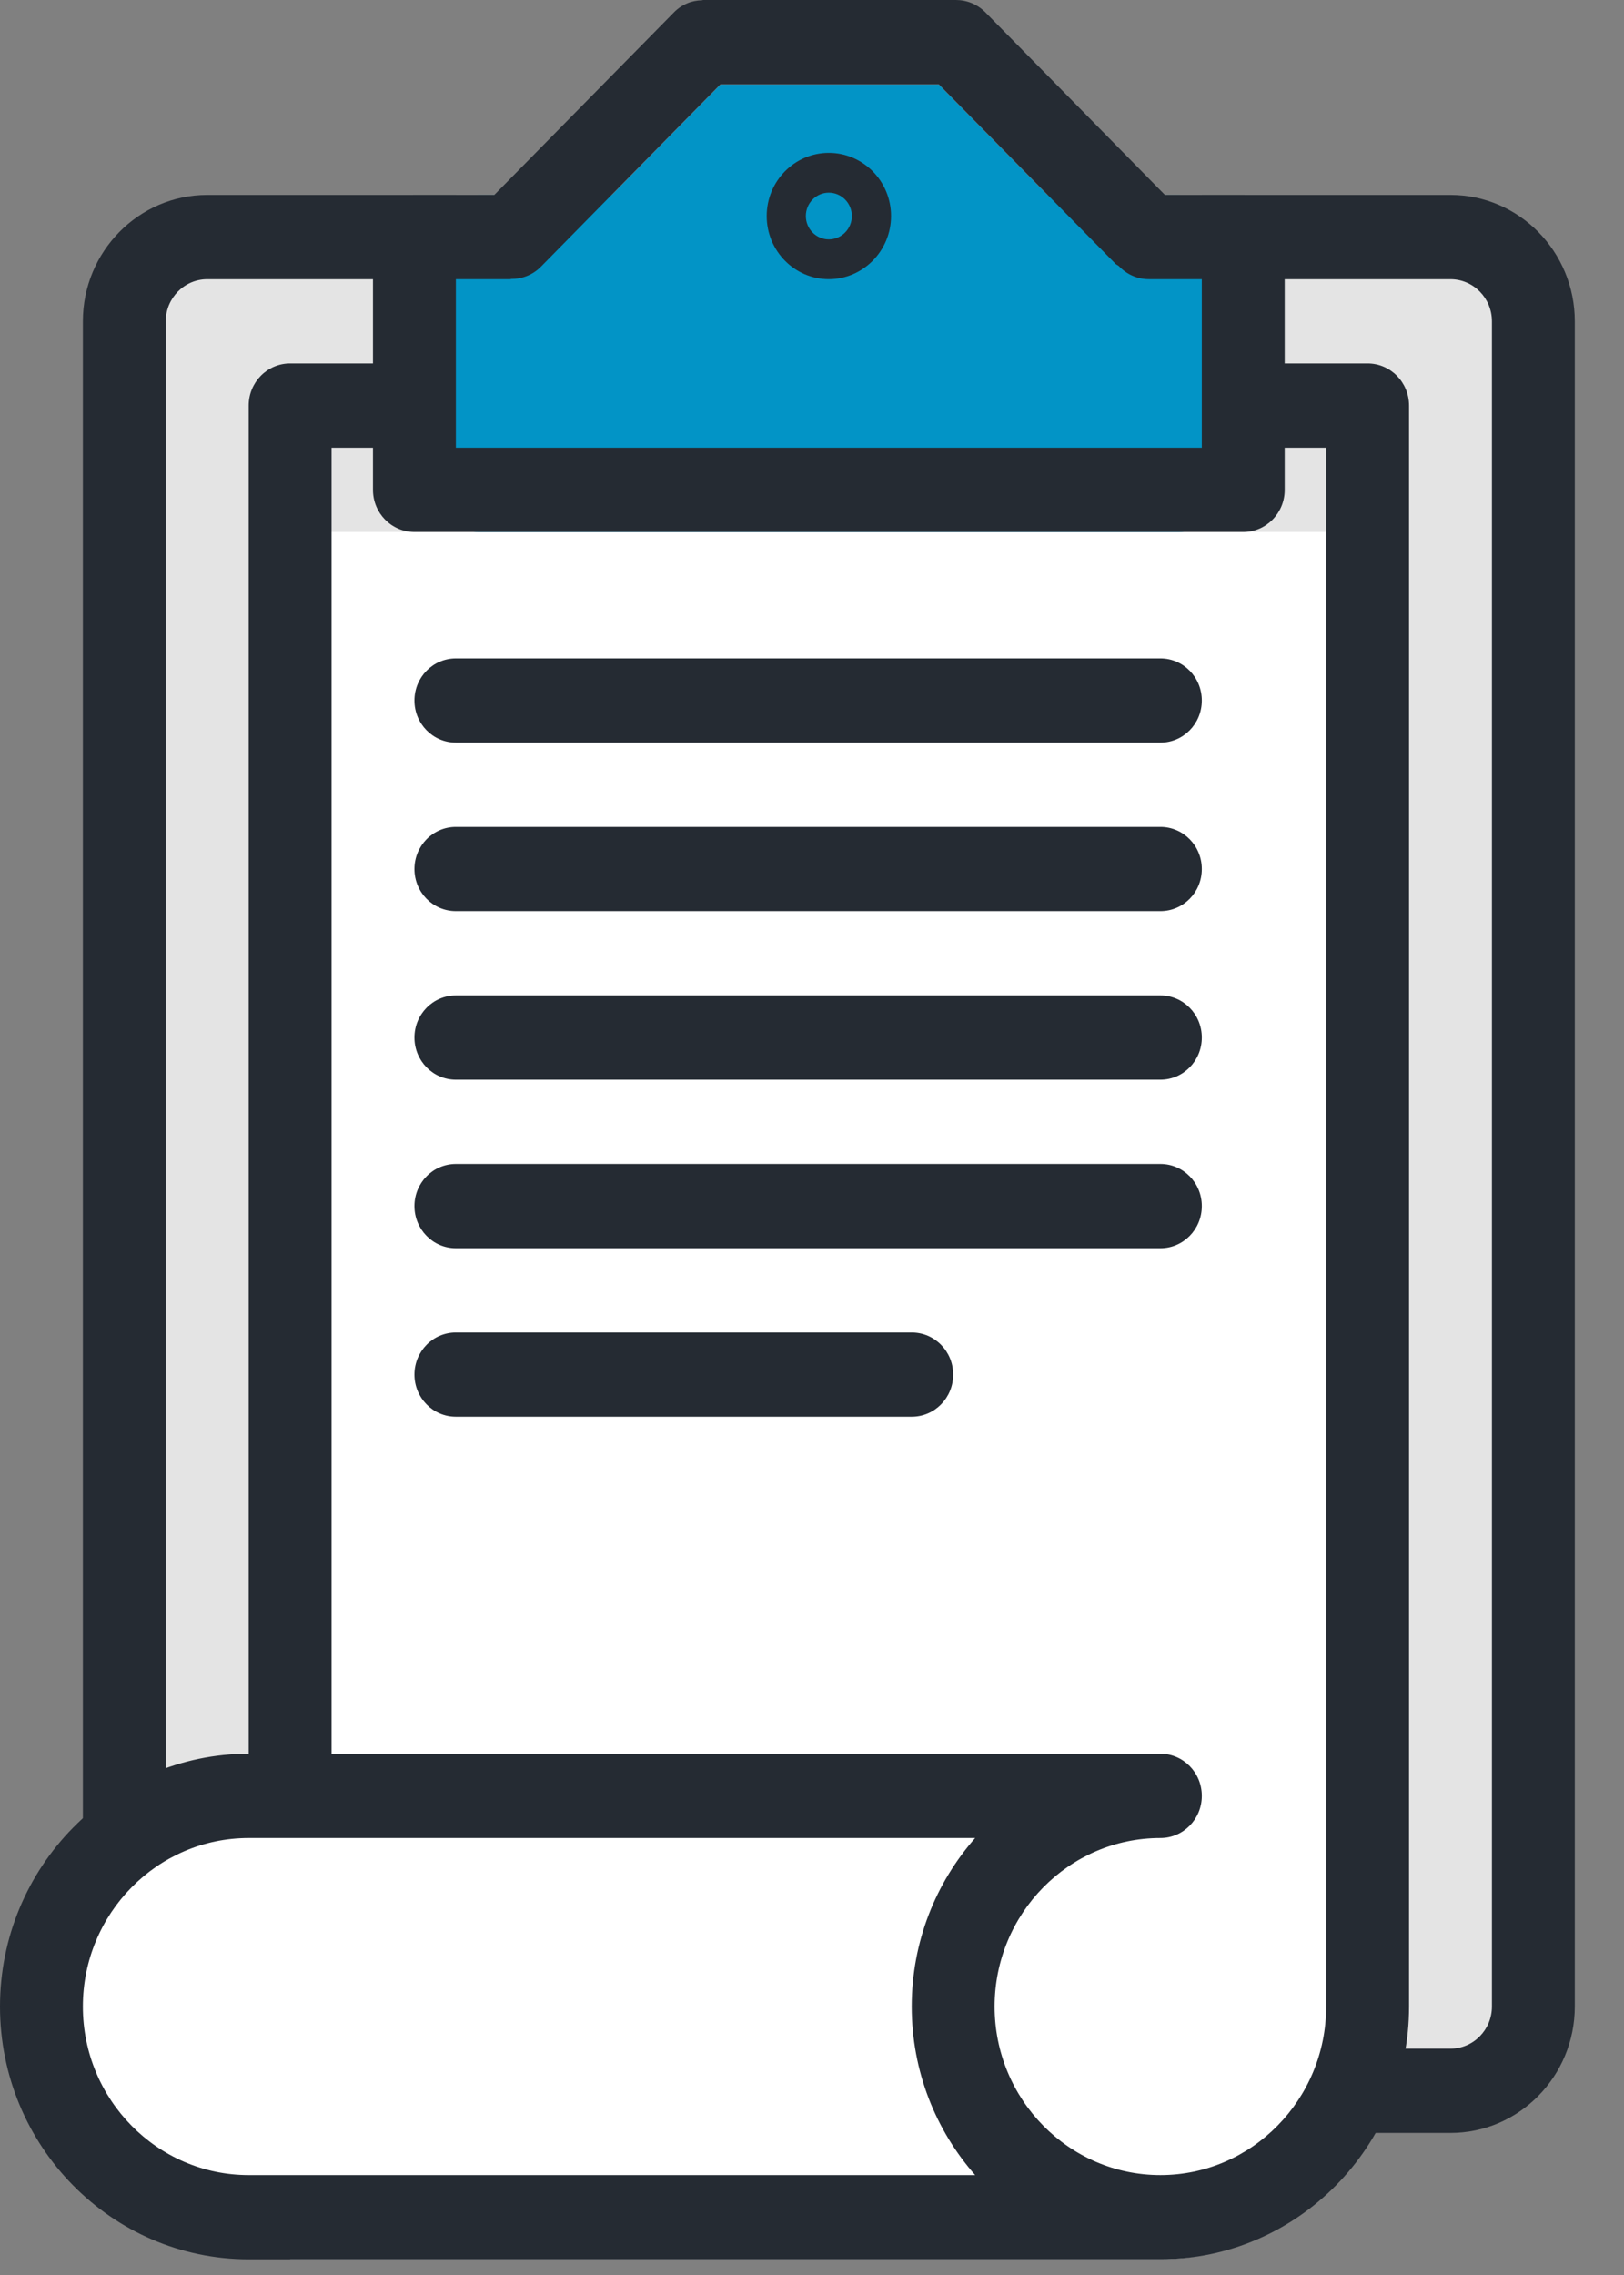
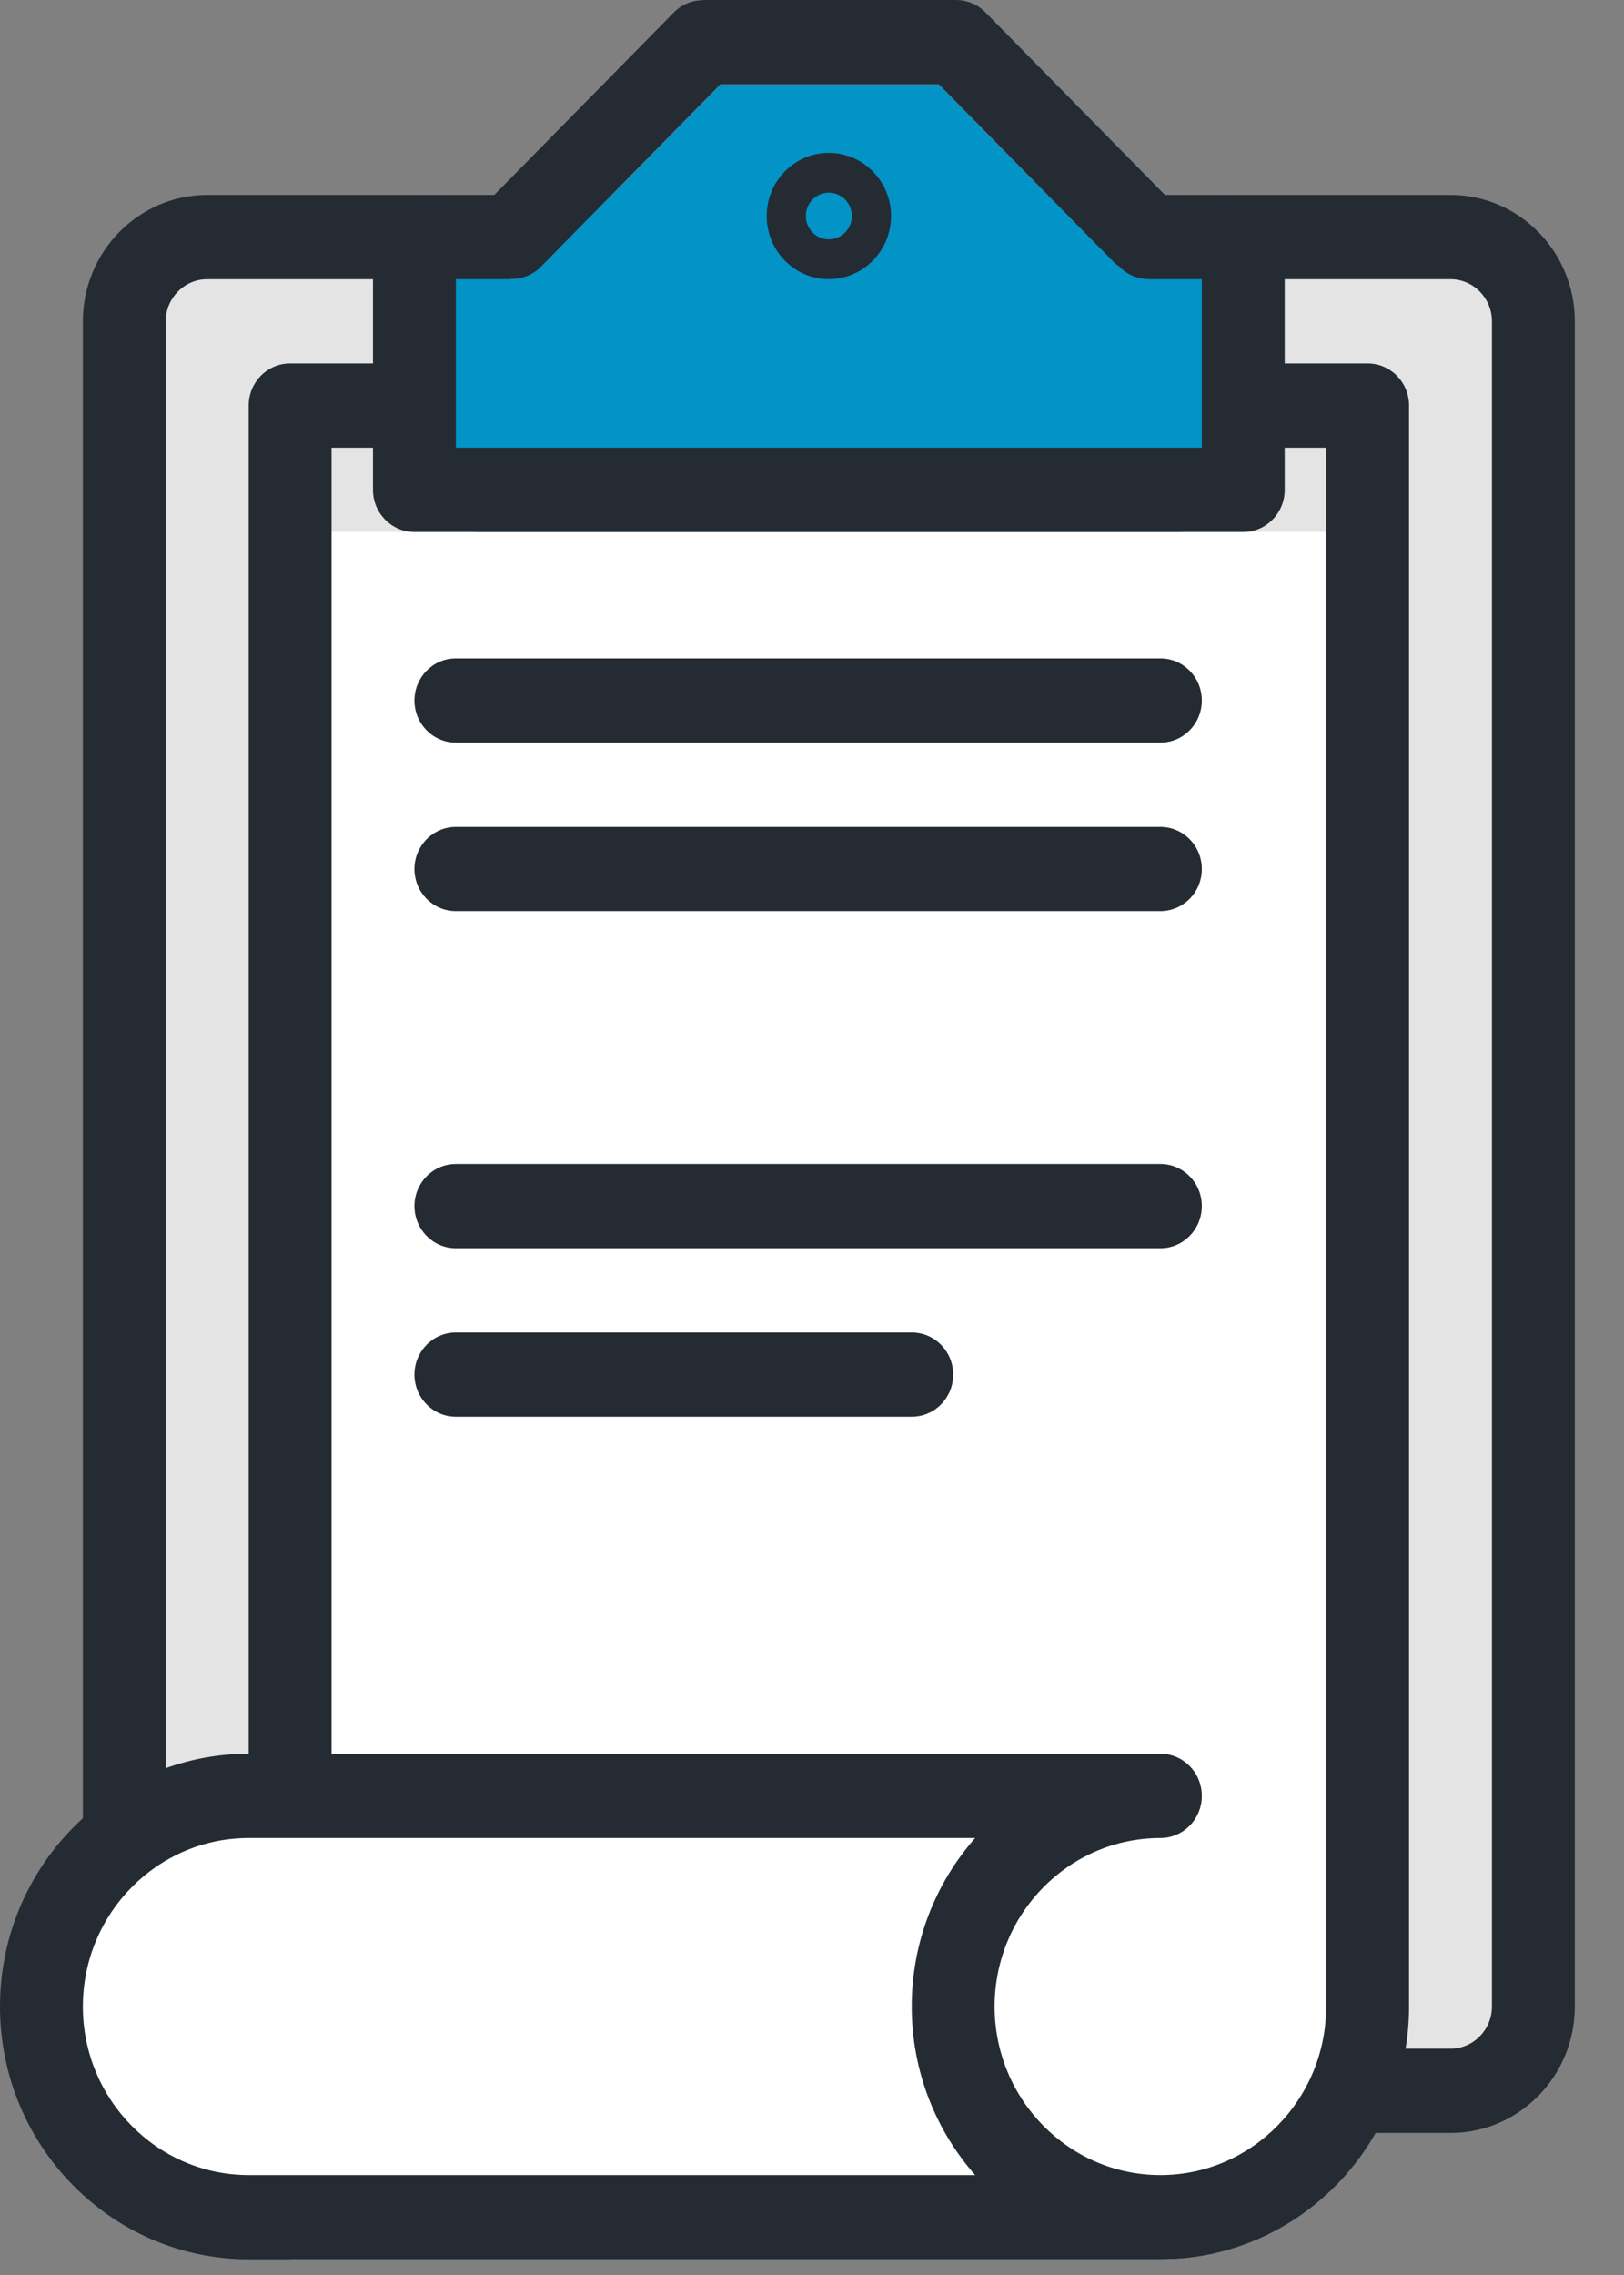
<svg xmlns="http://www.w3.org/2000/svg" width="30px" height="42px" viewBox="0 0 30 42" version="1.1">
  <rect x="0" y="0" width="30" height="42" fill="#808080" stroke="none" />
  <title>Icon / Resources</title>
  <desc>Created with Sketch.</desc>
  <g id="Icon-/-Resources" stroke="none" stroke-width="1" fill="none" fill-rule="evenodd">
    <g id="Resources">
      <path d="M26.794,38.599 L3.828,38.599 C2.983,38.599 2.297,37.902 2.297,37.044 L2.297,5.933 C2.297,5.074 2.983,4.377 3.828,4.377 L26.794,4.377 C27.64,4.377 28.326,5.074 28.326,5.933 L28.326,37.044 C28.326,37.902 27.64,38.599 26.794,38.599" id="Fill-1" fill="#E4E4E4" />
      <g id="Group-5" transform="translate(1.531, 3.599)" fill="#252B33">
        <path d="M20.67,0 L25.263,0 C26.53,0 27.56,1.047 27.56,2.333 L27.56,33.444 C27.56,34.731 26.53,35.778 25.263,35.778 L2.297,35.778 C1.031,35.778 0,34.731 0,33.444 L0,2.333 C0,1.047 1.031,0 2.297,0 L6.89,0 L6.89,1.556 L2.297,1.556 C1.874,1.556 1.531,1.904 1.531,2.333 L1.531,33.444 C1.531,33.874 1.874,34.222 2.297,34.222 L25.263,34.222 C25.686,34.222 26.029,33.874 26.029,33.444 L26.029,2.333 C26.029,1.904 25.686,1.556 25.263,1.556 L20.67,1.556 L20.67,0 Z" id="Fill-3" />
      </g>
      <path d="M5.359,41.71 L21.436,41.71 C23.549,41.71 25.263,40.011 25.263,37.914 L25.263,9.821 L5.359,9.821 L5.359,34.118" id="Fill-6" fill="#FFFFFF" />
      <path d="M21.436,40.933 C19.321,40.933 17.608,39.191 17.608,37.044 C17.608,34.896 19.321,33.155 21.436,33.155 L20.67,33.155 L4.594,33.155 C2.479,33.155 0.766,34.896 0.766,37.044 C0.766,39.191 2.479,40.933 4.594,40.933 L20.67,40.933" id="Fill-8" fill="#FFFFFF" />
      <path d="M24.498,37.044 C24.498,38.759 23.124,40.155 21.436,40.155 C19.747,40.155 18.373,38.759 18.373,37.044 C18.373,35.328 19.747,33.933 21.436,33.933 C21.859,33.933 22.201,33.585 22.201,33.155 C22.201,32.725 21.859,32.377 21.436,32.377 L6.125,32.377 L6.125,8.266 L24.498,8.266 L24.498,37.044 Z M5.359,40.155 L4.594,40.155 C2.905,40.155 1.531,38.759 1.531,37.044 C1.531,35.328 2.905,33.933 4.594,33.933 L18.014,33.933 C17.286,34.759 16.842,35.85 16.842,37.044 C16.842,38.238 17.286,39.329 18.014,40.155 L5.359,40.155 Z M25.263,6.71 L5.359,6.71 C4.936,6.71 4.594,7.058 4.594,7.488 L4.594,32.377 C2.06,32.377 0,34.47 0,37.044 C0,39.617 2.06,41.71 4.594,41.71 L5.359,41.71 L20.67,41.71 L21.436,41.71 C23.969,41.71 26.029,39.617 26.029,37.044 L26.029,7.488 C26.029,7.058 25.687,6.71 25.263,6.71 Z" id="Fill-10" fill="#252B33" />
      <path d="M8.421,12.155 L21.436,12.155 C21.859,12.155 22.201,12.502 22.201,12.933 C22.201,13.363 21.859,13.71 21.436,13.71 L8.421,13.71 C7.998,13.71 7.656,13.363 7.656,12.933 C7.656,12.502 7.998,12.155 8.421,12.155" id="Fill-12" fill="#252B33" />
      <path d="M8.421,15.266 L21.436,15.266 C21.859,15.266 22.201,15.614 22.201,16.044 C22.201,16.474 21.859,16.821 21.436,16.821 L8.421,16.821 C7.998,16.821 7.656,16.474 7.656,16.044 C7.656,15.614 7.998,15.266 8.421,15.266" id="Fill-14" fill="#252B33" />
-       <path d="M8.421,18.377 L21.436,18.377 C21.859,18.377 22.201,18.725 22.201,19.155 C22.201,19.585 21.859,19.933 21.436,19.933 L8.421,19.933 C7.998,19.933 7.656,19.585 7.656,19.155 C7.656,18.725 7.998,18.377 8.421,18.377" id="Fill-16" fill="#252B33" />
      <path d="M8.421,21.488 L21.436,21.488 C21.859,21.488 22.201,21.836 22.201,22.266 C22.201,22.696 21.859,23.044 21.436,23.044 L8.421,23.044 C7.998,23.044 7.656,22.696 7.656,22.266 C7.656,21.836 7.998,21.488 8.421,21.488" id="Fill-18" fill="#252B33" />
      <path d="M8.421,24.599 L16.842,24.599 C17.266,24.599 17.608,24.947 17.608,25.377 C17.608,25.807 17.266,26.155 16.842,26.155 L8.421,26.155 C7.998,26.155 7.656,25.807 7.656,25.377 C7.656,24.947 7.998,24.599 8.421,24.599" id="Fill-20" fill="#252B33" />
      <path d="M21.774,3.599 L19.348,3.599 L17.343,1.562 L13.309,1.562 L11.304,3.599 L8.847,3.599 C8.19,3.599 7.656,4.141 7.656,4.81 L7.656,8.61 C7.656,9.279 8.19,9.821 8.847,9.821 L21.774,9.821 C22.433,9.821 22.967,9.279 22.967,8.61 L22.967,4.81 C22.967,4.141 22.433,3.599 21.774,3.599" id="Fill-22" fill="#0294C6" />
      <path d="M13.308,1.556 L17.343,1.556 L20.604,4.868 C20.623,4.888 20.647,4.894 20.667,4.911 C20.807,5.06 21.001,5.154 21.22,5.154 L22.201,5.154 L22.201,8.266 L8.421,8.266 L8.421,5.154 L9.422,5.154 C9.432,5.154 9.44,5.149 9.451,5.149 C9.648,5.15 9.845,5.074 9.995,4.921 L13.308,1.556 Z M22.967,3.599 L21.52,3.599 L18.203,0.228 C18.052,0.075 17.854,0 17.658,0 C17.657,0 17.656,0 17.655,0 L12.99,0 C12.981,0 12.973,0.005 12.965,0.005 C12.874,0.008 12.783,0.024 12.698,0.06 C12.603,0.1 12.517,0.158 12.446,0.232 L9.131,3.599 L7.656,3.599 C7.232,3.599 6.89,3.947 6.89,4.377 L6.89,9.043 C6.89,9.473 7.232,9.821 7.656,9.821 L22.967,9.821 C23.39,9.821 23.732,9.473 23.732,9.043 L23.732,4.377 C23.732,3.947 23.39,3.599 22.967,3.599 Z" id="Fill-24" fill="#252B33" />
      <path d="M15.31,4.419 C15.077,4.419 14.886,4.226 14.886,3.988 C14.886,3.75 15.077,3.557 15.31,3.557 C15.545,3.557 15.736,3.75 15.736,3.988 C15.736,4.226 15.545,4.419 15.31,4.419 M15.31,2.822 C14.677,2.822 14.163,3.345 14.163,3.988 C14.163,4.631 14.677,5.154 15.31,5.154 C15.944,5.154 16.46,4.631 16.46,3.988 C16.46,3.345 15.944,2.822 15.31,2.822" id="Fill-26" fill="#252B33" />
    </g>
  </g>
</svg>